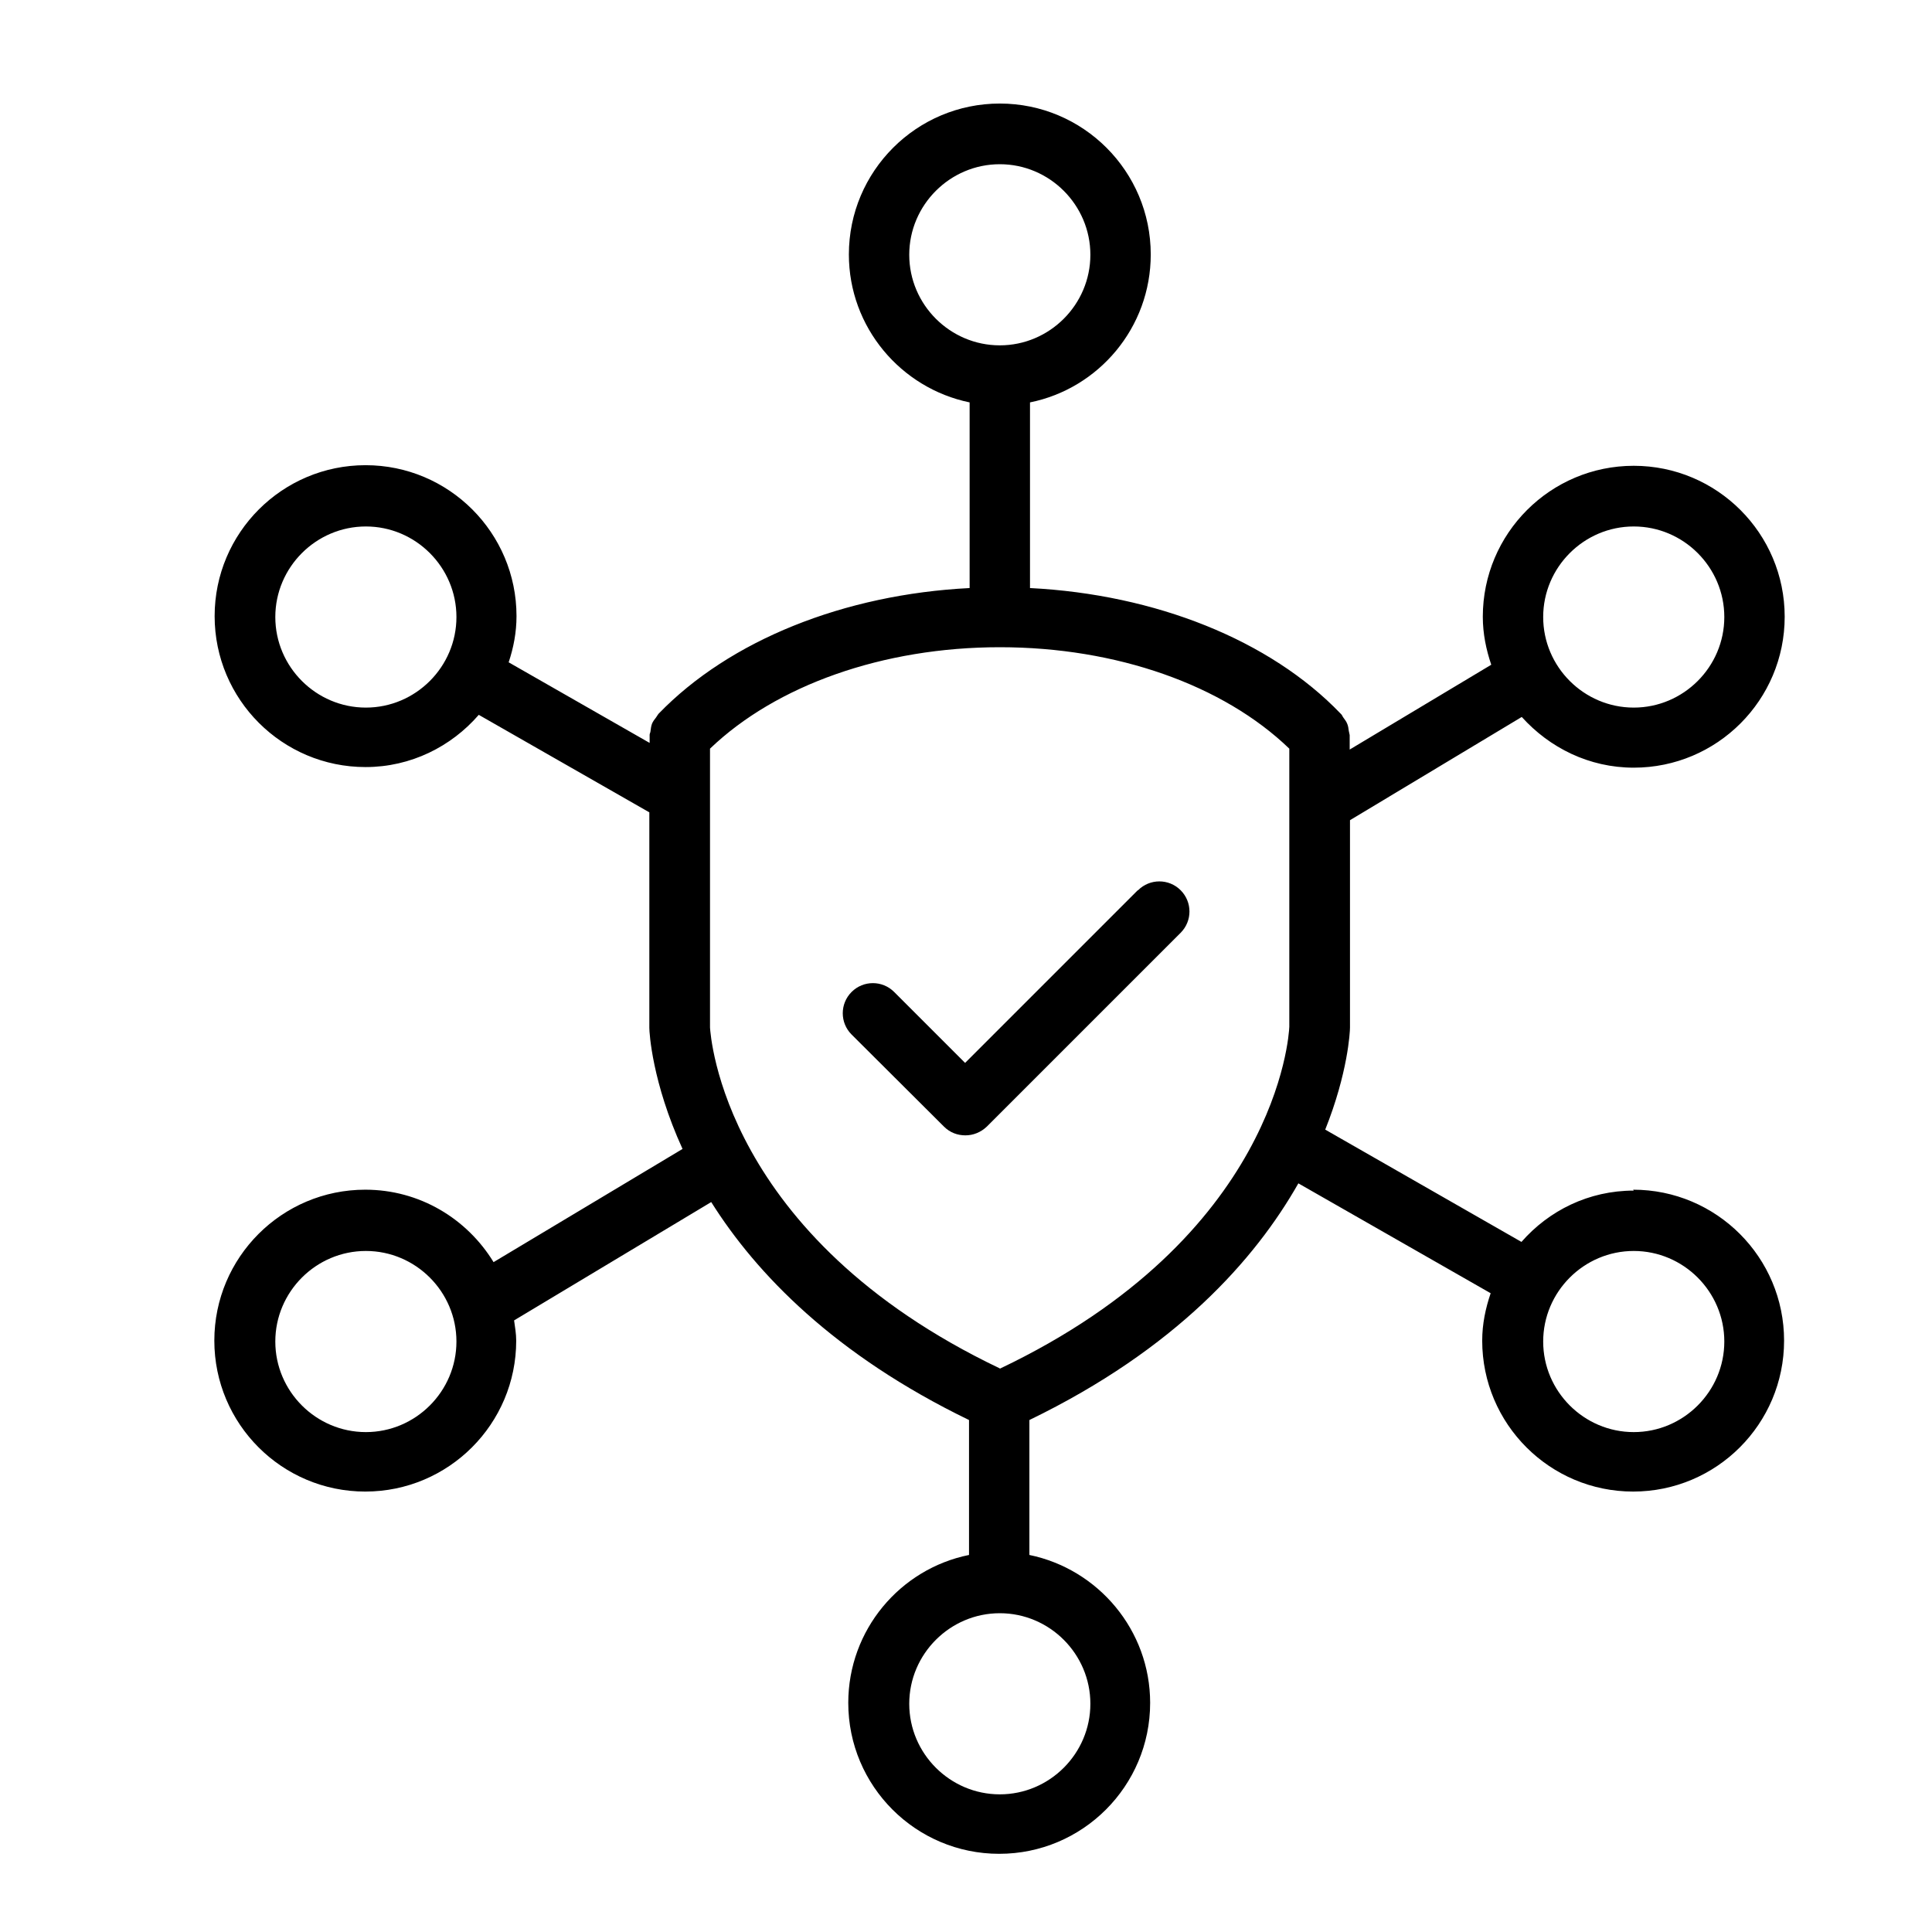
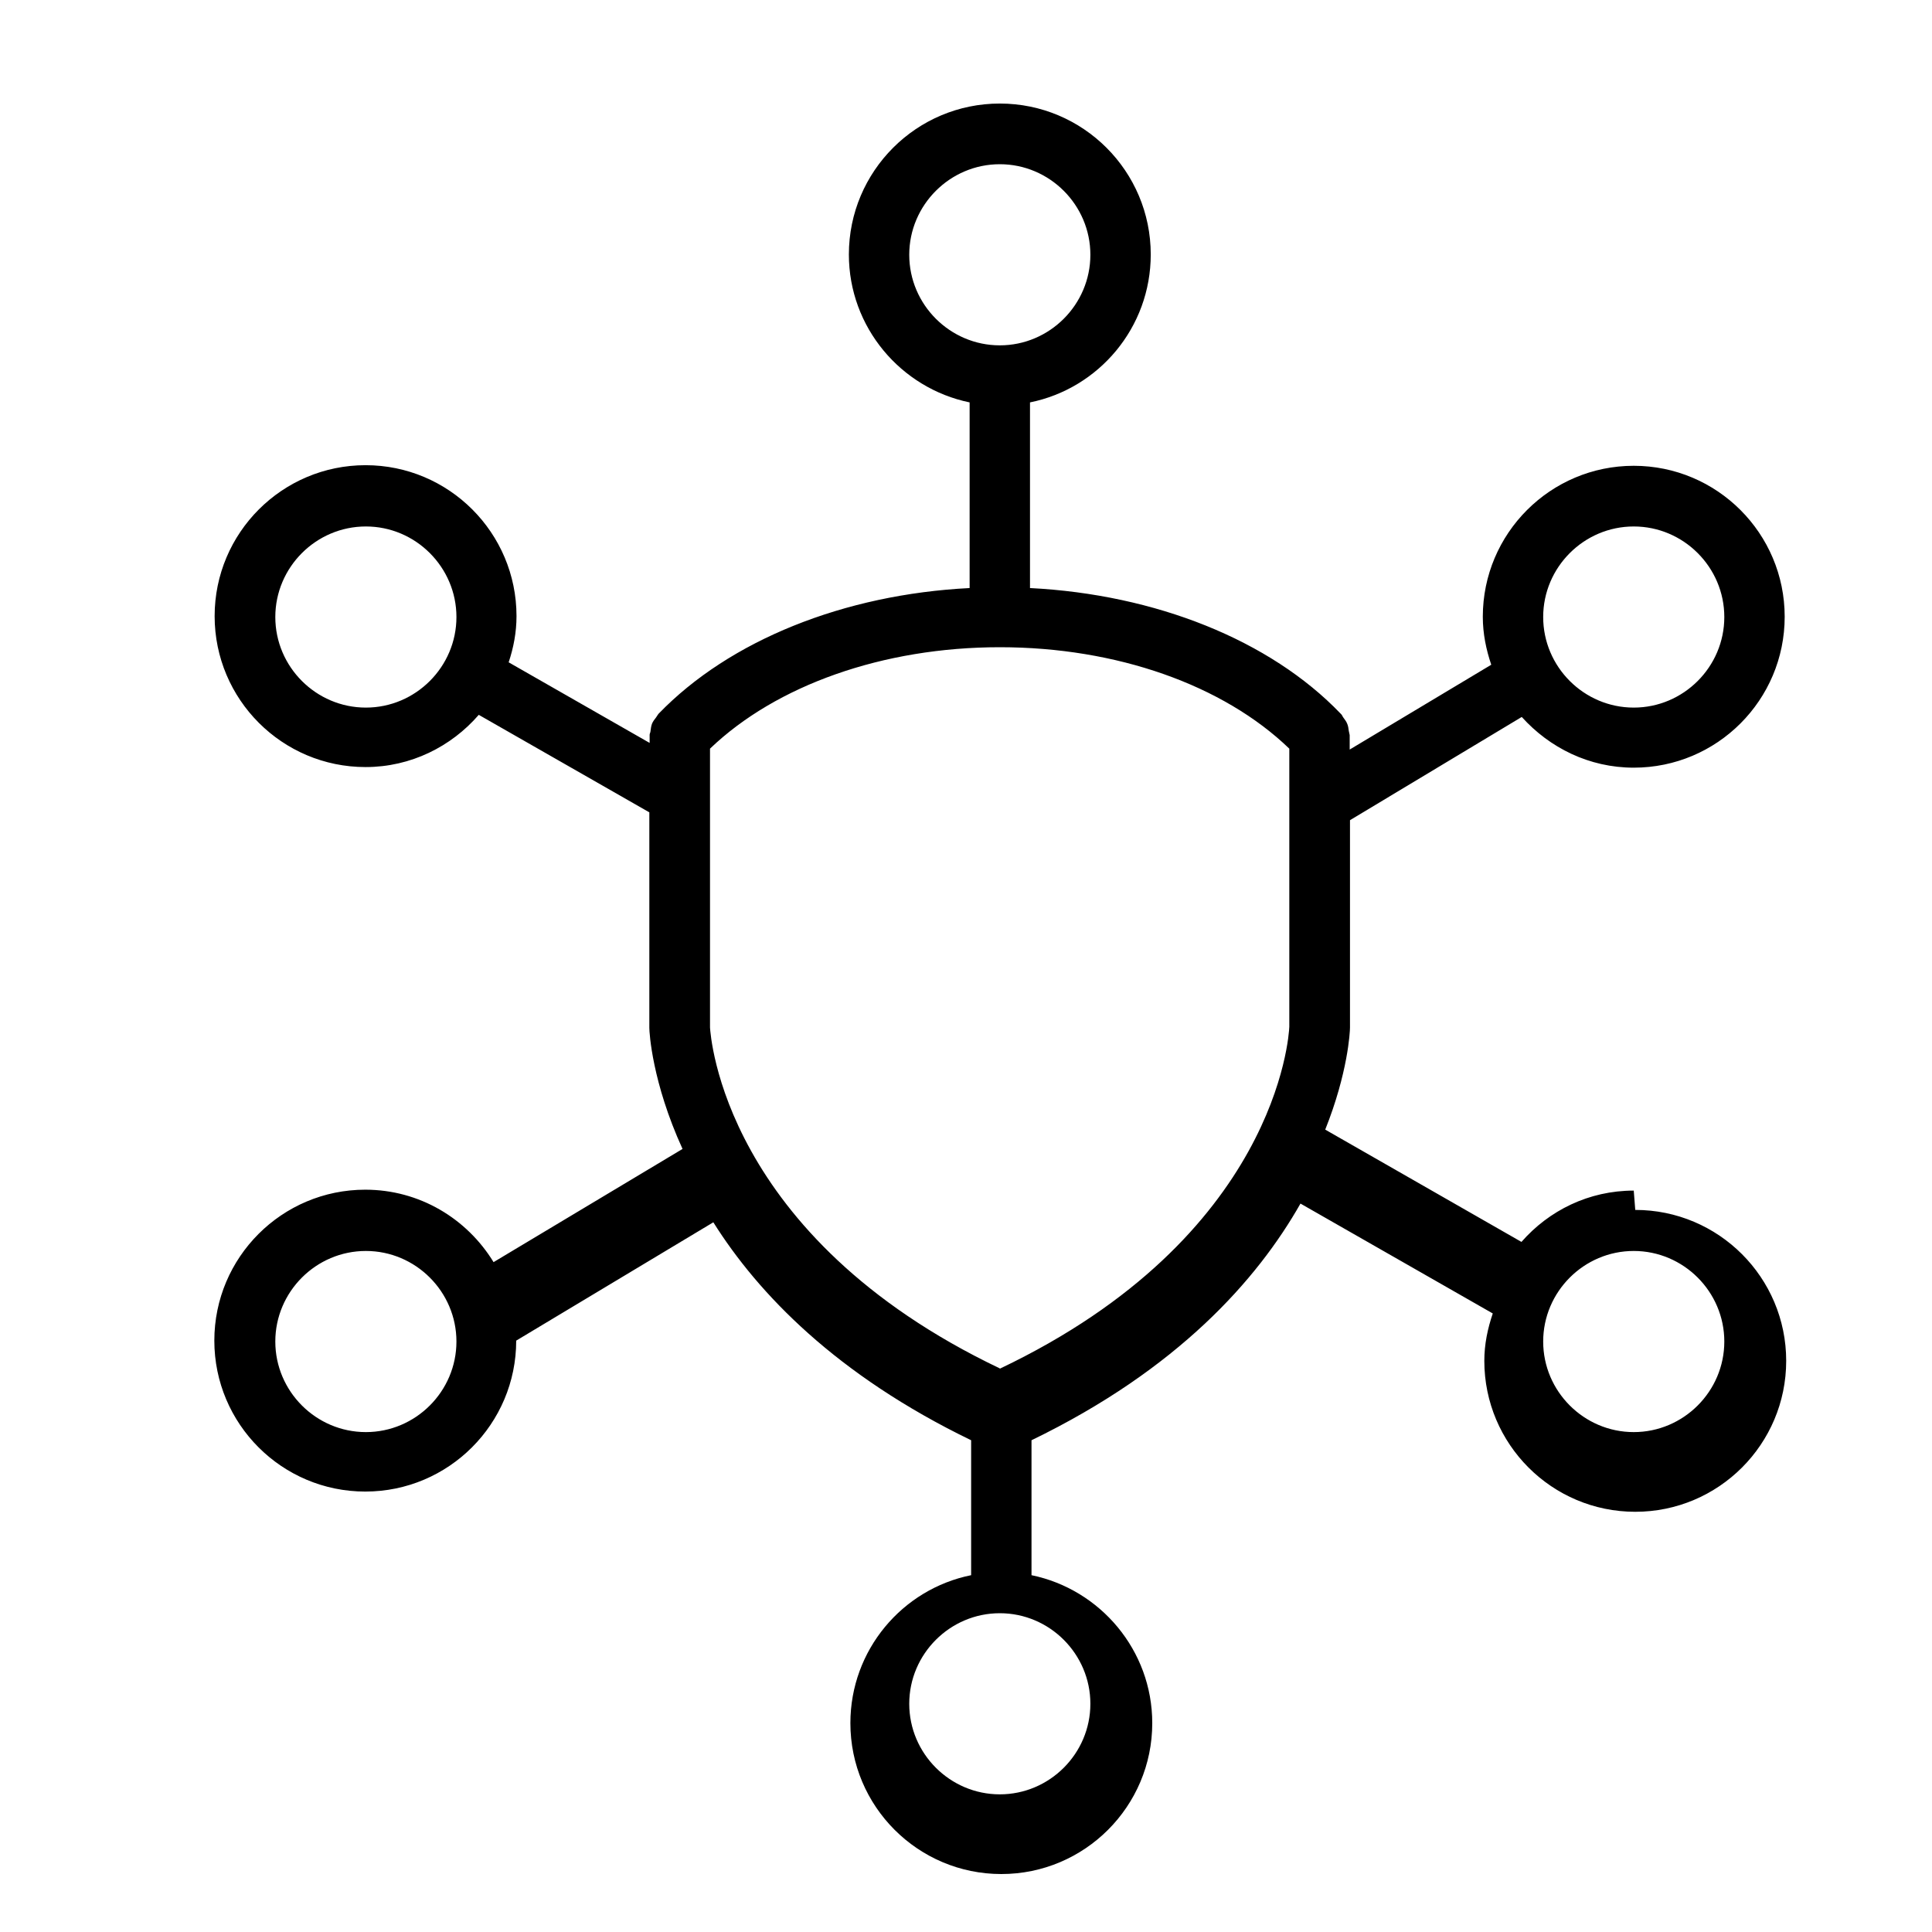
<svg xmlns="http://www.w3.org/2000/svg" id="uuid-ab886b26-6c87-42b6-bbba-9459e5f5f9d2" data-name="Layer 1" viewBox="0 0 64 64">
  <defs>
    <style>
      .uuid-4c23cb87-84d6-4cb7-a1ef-d6782beb177a {
        fill: none;
      }
    </style>
  </defs>
-   <rect class="uuid-4c23cb87-84d6-4cb7-a1ef-d6782beb177a" width="64" height="64" />
-   <path d="M54.12,39.44c-1.49,0-2.81.66-3.72,1.7l-6.5-3.72c.75-1.88.82-3.23.82-3.38v-6.87l5.69-3.42c.92,1.02,2.23,1.68,3.71,1.68,2.76,0,5-2.24,5-5s-2.24-5-5-5-5,2.24-5,5c0,.56.11,1.09.28,1.59l-4.69,2.81v-.48s-.02-.09-.03-.14c-.01-.08-.02-.16-.05-.23-.03-.08-.08-.14-.13-.21-.03-.04-.04-.08-.07-.11,0,0,0,0-.01-.01,0,0,0,0-.01-.01-2.34-2.44-6.14-3.95-10.29-4.16v-6.15c2.28-.46,4-2.48,4-4.9,0-2.76-2.24-5-5-5s-5,2.24-5,5c0,2.41,1.72,4.43,4,4.9v6.15c-4.16.21-7.95,1.73-10.3,4.16,0,0,0,0,0,0,0,0,0,0-.01.01-.03.04-.05.08-.08.12-.05.06-.1.13-.13.2-.03.08-.04.16-.05.24,0,.05-.03.09-.03.13v.27l-4.67-2.67c.16-.48.26-.99.26-1.53,0-2.76-2.24-5-5-5s-5,2.24-5,5,2.24,5,5,5c1.5,0,2.84-.68,3.75-1.73l5.65,3.23v7.14c0,.15.09,1.8,1.1,4.01l-6.26,3.75c-.88-1.44-2.45-2.4-4.25-2.4-2.76,0-5,2.24-5,5s2.24,5,5,5,5-2.24,5-5c0-.23-.04-.45-.07-.67l6.53-3.92c1.49,2.37,4.08,5.06,8.54,7.22v4.47c-2.28.46-4,2.48-4,4.9,0,2.76,2.24,5,5,5s5-2.24,5-5c0-2.41-1.72-4.43-4-4.9v-4.47c4.85-2.35,7.48-5.32,8.91-7.84l6.37,3.64c-.17.5-.28,1.02-.28,1.57,0,2.76,2.24,5,5,5s5-2.24,5-5-2.24-5-5-5ZM54.12,17.44c1.65,0,3,1.35,3,3s-1.35,3-3,3-3-1.35-3-3,1.35-3,3-3ZM12.12,23.44c-1.65,0-3-1.35-3-3s1.35-3,3-3,3,1.35,3,3-1.35,3-3,3ZM12.12,47.44c-1.65,0-3-1.35-3-3s1.35-3,3-3,3,1.35,3,3-1.35,3-3,3ZM30.12,8.44c0-1.65,1.35-3,3-3s3,1.35,3,3-1.35,3-3,3-3-1.35-3-3ZM36.12,56.44c0,1.65-1.35,3-3,3s-3-1.35-3-3,1.35-3,3-3,3,1.35,3,3ZM33.12,45.33c-9.18-4.38-9.58-11.05-9.6-11.29v-9.24c2.19-2.1,5.73-3.36,9.6-3.36s7.4,1.25,9.59,3.36v9.21c-.01.29-.41,6.96-9.59,11.33ZM54.12,47.44c-1.65,0-3-1.35-3-3s1.35-3,3-3,3,1.35,3,3-1.35,3-3,3Z" />
-   <path d="M37.68,29.5l-5.71,5.71-2.35-2.35c-.39-.39-1.02-.39-1.41,0s-.39,1.02,0,1.41l3.06,3.05c.2.2.45.29.71.29s.51-.1.71-.29l6.42-6.42c.39-.39.39-1.02,0-1.41s-1.02-.39-1.41,0Z" />
+   <path d="M54.12,39.44c-1.49,0-2.81.66-3.72,1.7l-6.5-3.72c.75-1.88.82-3.23.82-3.38v-6.87l5.69-3.42c.92,1.02,2.23,1.68,3.71,1.68,2.76,0,5-2.24,5-5s-2.24-5-5-5-5,2.24-5,5c0,.56.11,1.09.28,1.59l-4.69,2.81v-.48s-.02-.09-.03-.14c-.01-.08-.02-.16-.05-.23-.03-.08-.08-.14-.13-.21-.03-.04-.04-.08-.07-.11,0,0,0,0-.01-.01,0,0,0,0-.01-.01-2.34-2.44-6.14-3.95-10.29-4.16v-6.15c2.28-.46,4-2.48,4-4.9,0-2.76-2.24-5-5-5s-5,2.24-5,5c0,2.41,1.72,4.43,4,4.9v6.15c-4.16.21-7.95,1.73-10.3,4.16,0,0,0,0,0,0,0,0,0,0-.01.01-.03.04-.05.08-.08.12-.05.06-.1.13-.13.2-.03.08-.04.16-.05.24,0,.05-.03.09-.03.13v.27l-4.67-2.67c.16-.48.26-.99.26-1.53,0-2.76-2.24-5-5-5s-5,2.24-5,5,2.24,5,5,5c1.5,0,2.84-.68,3.75-1.73l5.65,3.23v7.14c0,.15.09,1.8,1.1,4.01l-6.26,3.75c-.88-1.44-2.45-2.4-4.25-2.4-2.76,0-5,2.24-5,5s2.24,5,5,5,5-2.24,5-5l6.53-3.92c1.49,2.37,4.08,5.06,8.54,7.22v4.47c-2.28.46-4,2.48-4,4.9,0,2.76,2.24,5,5,5s5-2.24,5-5c0-2.41-1.72-4.43-4-4.9v-4.47c4.85-2.35,7.48-5.32,8.91-7.84l6.37,3.64c-.17.5-.28,1.02-.28,1.57,0,2.76,2.24,5,5,5s5-2.24,5-5-2.24-5-5-5ZM54.12,17.44c1.65,0,3,1.35,3,3s-1.35,3-3,3-3-1.35-3-3,1.35-3,3-3ZM12.12,23.44c-1.65,0-3-1.35-3-3s1.35-3,3-3,3,1.35,3,3-1.35,3-3,3ZM12.12,47.44c-1.65,0-3-1.35-3-3s1.35-3,3-3,3,1.35,3,3-1.35,3-3,3ZM30.12,8.44c0-1.65,1.35-3,3-3s3,1.35,3,3-1.35,3-3,3-3-1.35-3-3ZM36.12,56.44c0,1.65-1.35,3-3,3s-3-1.35-3-3,1.35-3,3-3,3,1.35,3,3ZM33.12,45.33c-9.18-4.38-9.58-11.05-9.6-11.29v-9.24c2.19-2.1,5.73-3.36,9.6-3.36s7.4,1.25,9.59,3.36v9.21c-.01.29-.41,6.96-9.59,11.33ZM54.12,47.44c-1.65,0-3-1.35-3-3s1.35-3,3-3,3,1.35,3,3-1.35,3-3,3Z" />
</svg>